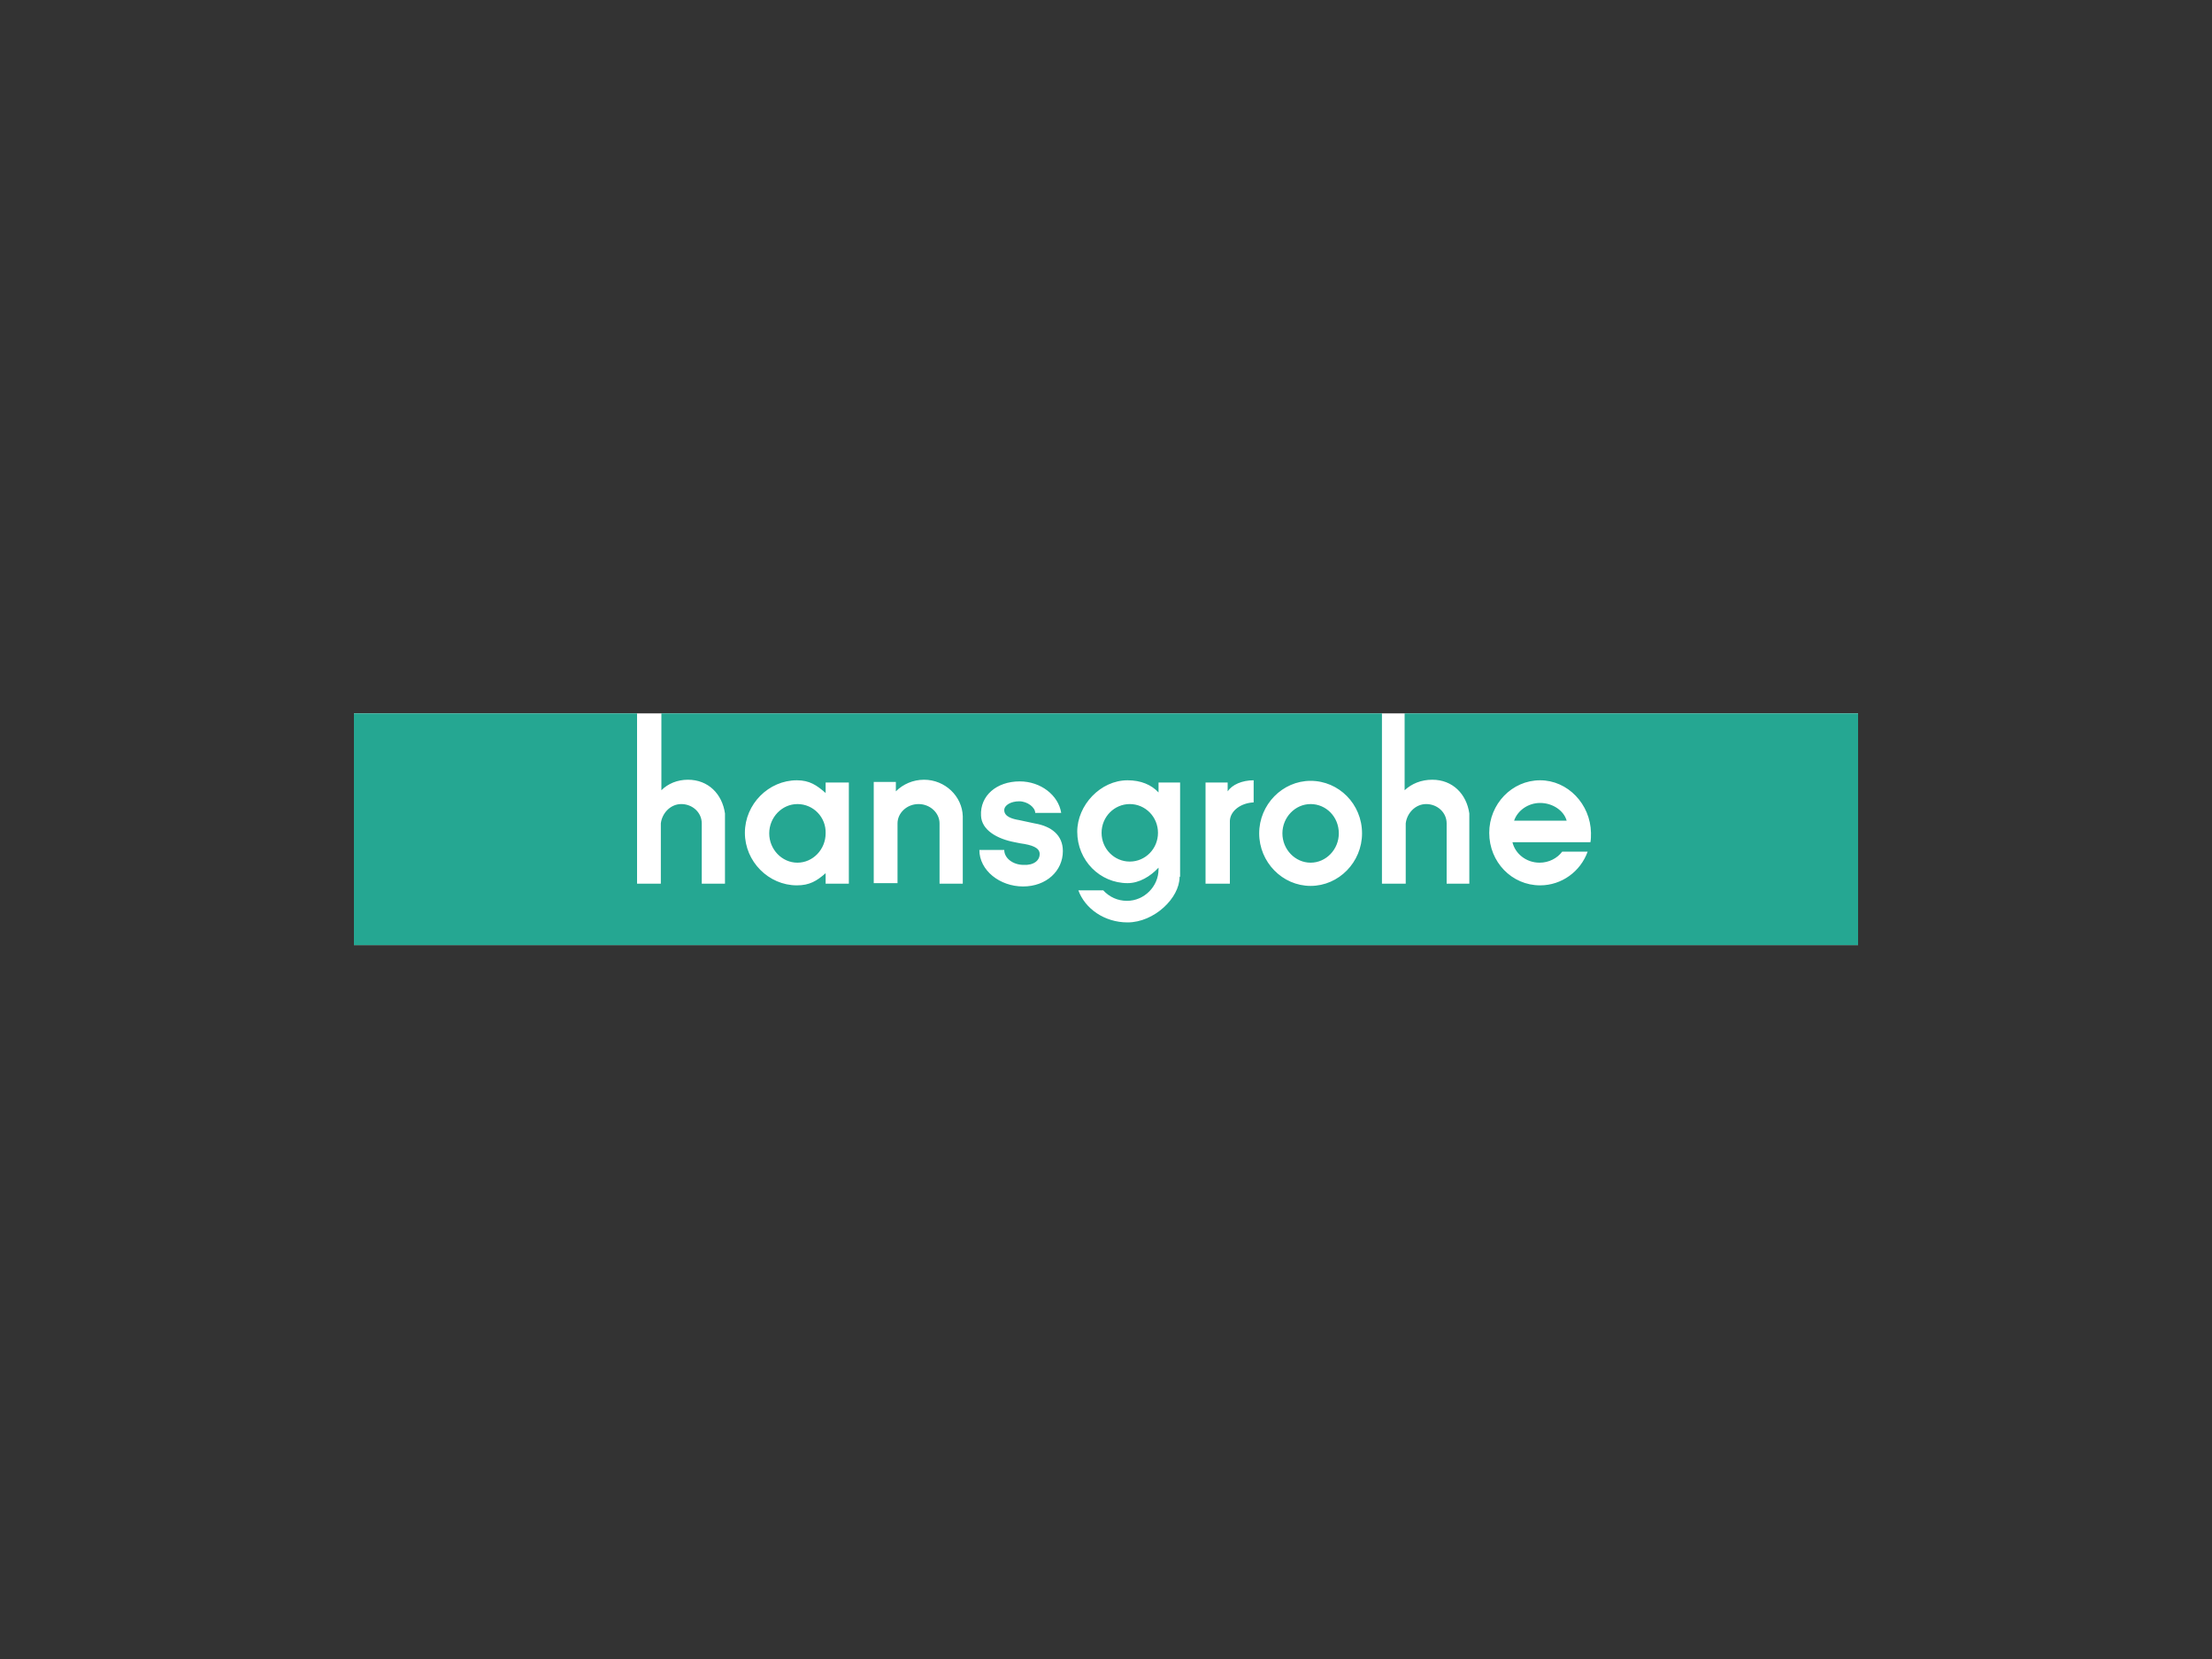
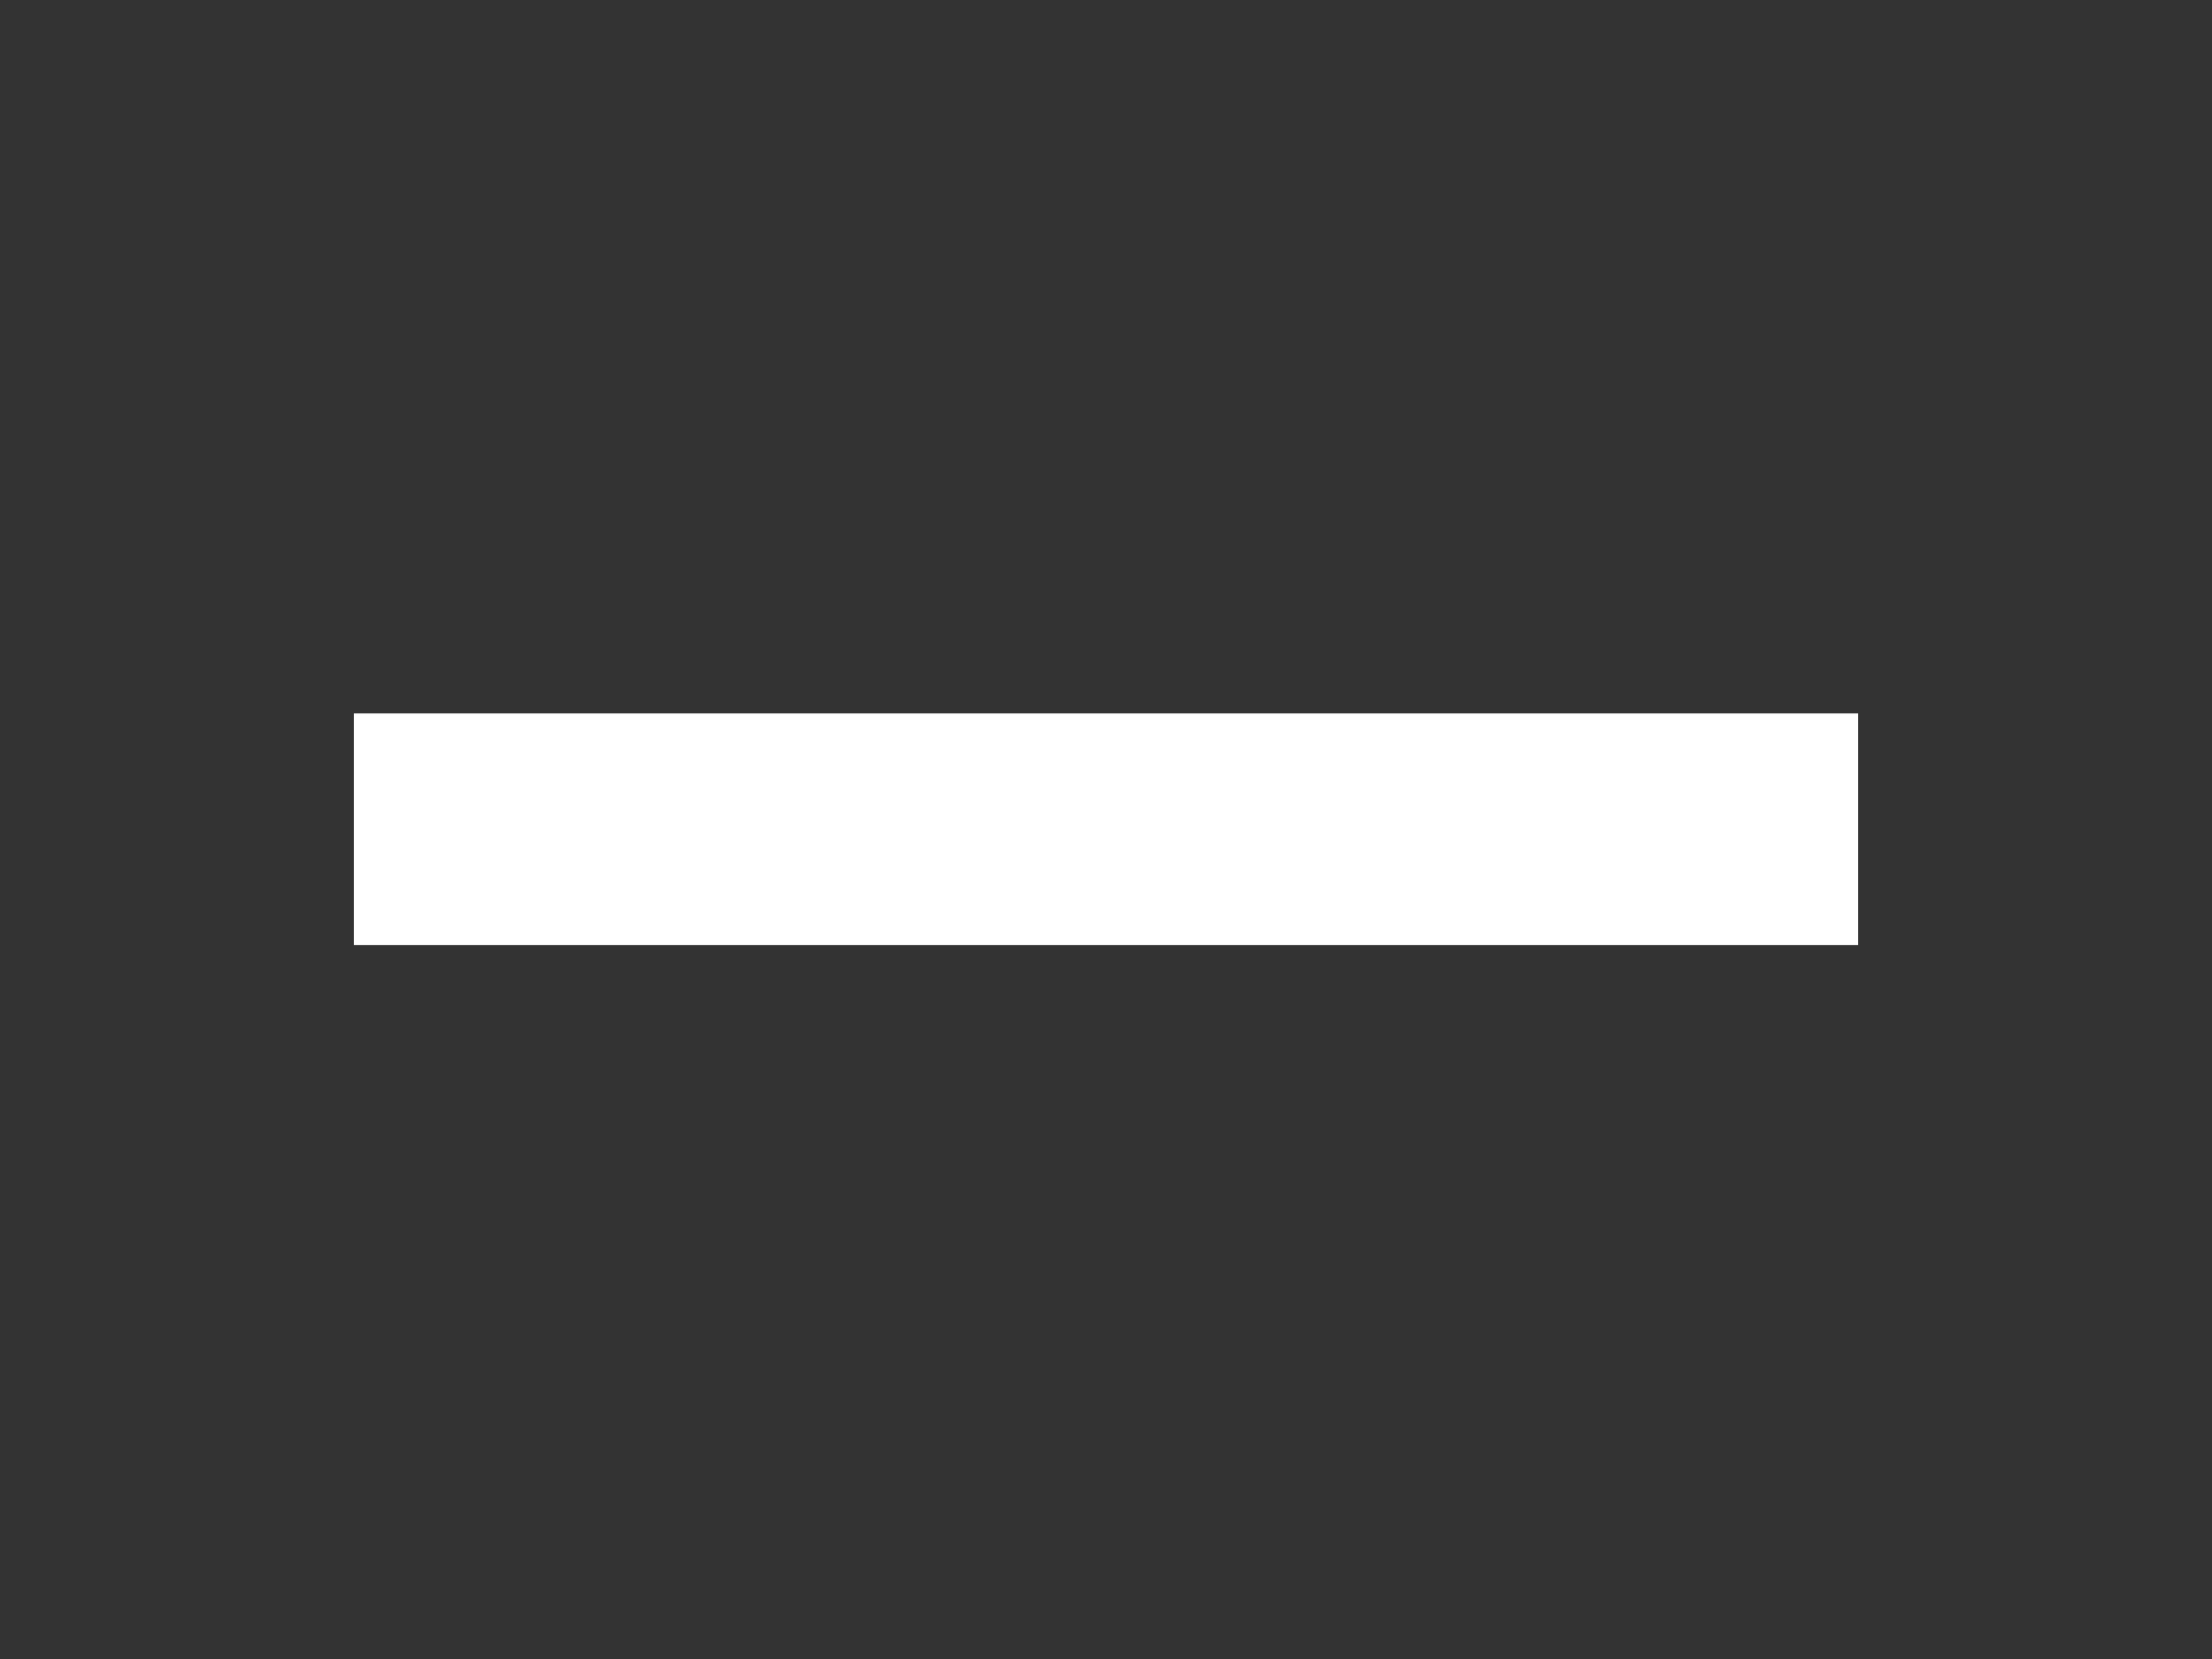
<svg xmlns="http://www.w3.org/2000/svg" enable-background="new 0 0 400 300" viewBox="0 0 400 300">
  <rect x="0" y="0" width="400" height="300" fill="#333333" stroke="none" />
  <g clip-rule="evenodd" fill-rule="evenodd">
    <path d="m64 129h272v41.9h-272z" fill="#fff" />
-     <path d="m254 142.9v-13.9h82v41.9h-272v-41.9h51.2v30.8h4.3v-10.9c.2-1.8 1.7-3.5 3.7-3.5s3.7 1.5 3.7 3.5v10.9h4.2v-12.7c-.5-3.5-3-6.1-6.7-6.1-1.9 0-3.6.7-4.8 1.9v-13.9h130.3v30.8h4.3v-10.9c.2-1.8 1.7-3.5 3.7-3.5s3.7 1.5 3.7 3.5v10.9h4.1v-12.7c-.5-3.5-3-6.1-6.7-6.1-2-0-3.7.7-5 1.9zm24.5-1.8c-5.1 0-9.2 4.3-9.2 9.5 0 5.3 4.1 9.5 9.2 9.5 3.9 0 7.3-2.5 8.6-6.1h-4.6c-.9 1.2-2.4 2-4.1 2-2.4 0-4.4-1.6-4.9-3.7h14.1c.1-.5.1-1.1.1-1.7-.1-5.2-4.2-9.5-9.2-9.5zm-129.2 18.7h4.2v-18.3h-4.2v1.9c-1.6-1.4-2.9-2.3-5.2-2.3-5.1 0-9.4 4.3-9.4 9.5s4.3 9.5 9.4 9.5c2.3 0 3.6-.8 5.2-2.2zm20.6 0h4.2v-12.2c-.1-3.6-3.2-6.6-7-6.6-2 0-3.8.8-5.1 2.1v-1.7h-4v18.3h4.3v-10.8c0-1.9 1.7-3.5 3.8-3.5s3.8 1.6 3.8 3.5zm15.1.5c4.2 0 7.2-2.8 7.2-6.4 0-2.9-2.1-4.5-5.1-5l-2.8-.6c-1.2-.2-2.7-.6-2.7-1.8 0-.9 1.2-1.6 2.7-1.6s2.9 1.1 2.9 2.1h4.7c-.5-3.2-3.7-5.7-7.5-5.7-4.2 0-7.2 2.6-7 6.2.1 2.6 2.9 4.2 6.1 4.8l1 .2c2.2.3 3.4.8 3.5 1.8.1 1.3-1.1 2.2-2.9 2.1-1.9 0-3.5-1.2-3.5-2.7h-4.5c0 3.7 3.7 6.6 7.9 6.6zm28.4-1.8v-17h-3.9v1.8c-1.3-1.4-3.2-2.2-5.6-2.2-4.9 0-9.1 4.5-9.1 9.3 0 5.2 4.1 9.3 9.1 9.3 2.1 0 4.1-1.2 5.6-2.8v.3c0 3.1-2.6 5.7-5.7 5.7-1.7 0-3.2-.7-4.3-1.9h-4.5c1.2 3.3 4.7 5.8 8.9 5.8 4.8 0 9.4-4.4 9.4-8.2zm9-10.1c.1-1.8 2-3.2 4.3-3.3v-4c-2.1 0-3.9.8-4.7 2v-1.6h-4v18.3h4.4zm14.6 11.8c5.1 0 9.3-4.3 9.3-9.5 0-5.3-4.2-9.5-9.3-9.5s-9.3 4.3-9.3 9.5 4.2 9.5 9.3 9.5zm-32.7-14.8c-2.8 0-5.1 2.3-5.1 5.2s2.3 5.2 5.1 5.2 5.1-2.3 5.1-5.2-2.3-5.2-5.1-5.2zm-60.1 0c-2.8 0-5.1 2.4-5.1 5.3s2.3 5.3 5.1 5.3 5.1-2.4 5.1-5.3c.1-2.9-2.2-5.3-5.1-5.3zm92.8 0c-2.8 0-5.1 2.4-5.1 5.3s2.3 5.3 5.1 5.3 5.1-2.4 5.1-5.3c0-3-2.3-5.3-5.1-5.3zm41.5-.2c-2.2 0-4.1 1.4-4.7 3.2h9.5c-.5-1.8-2.5-3.2-4.8-3.2z" fill="#25a792" />
  </g>
</svg>